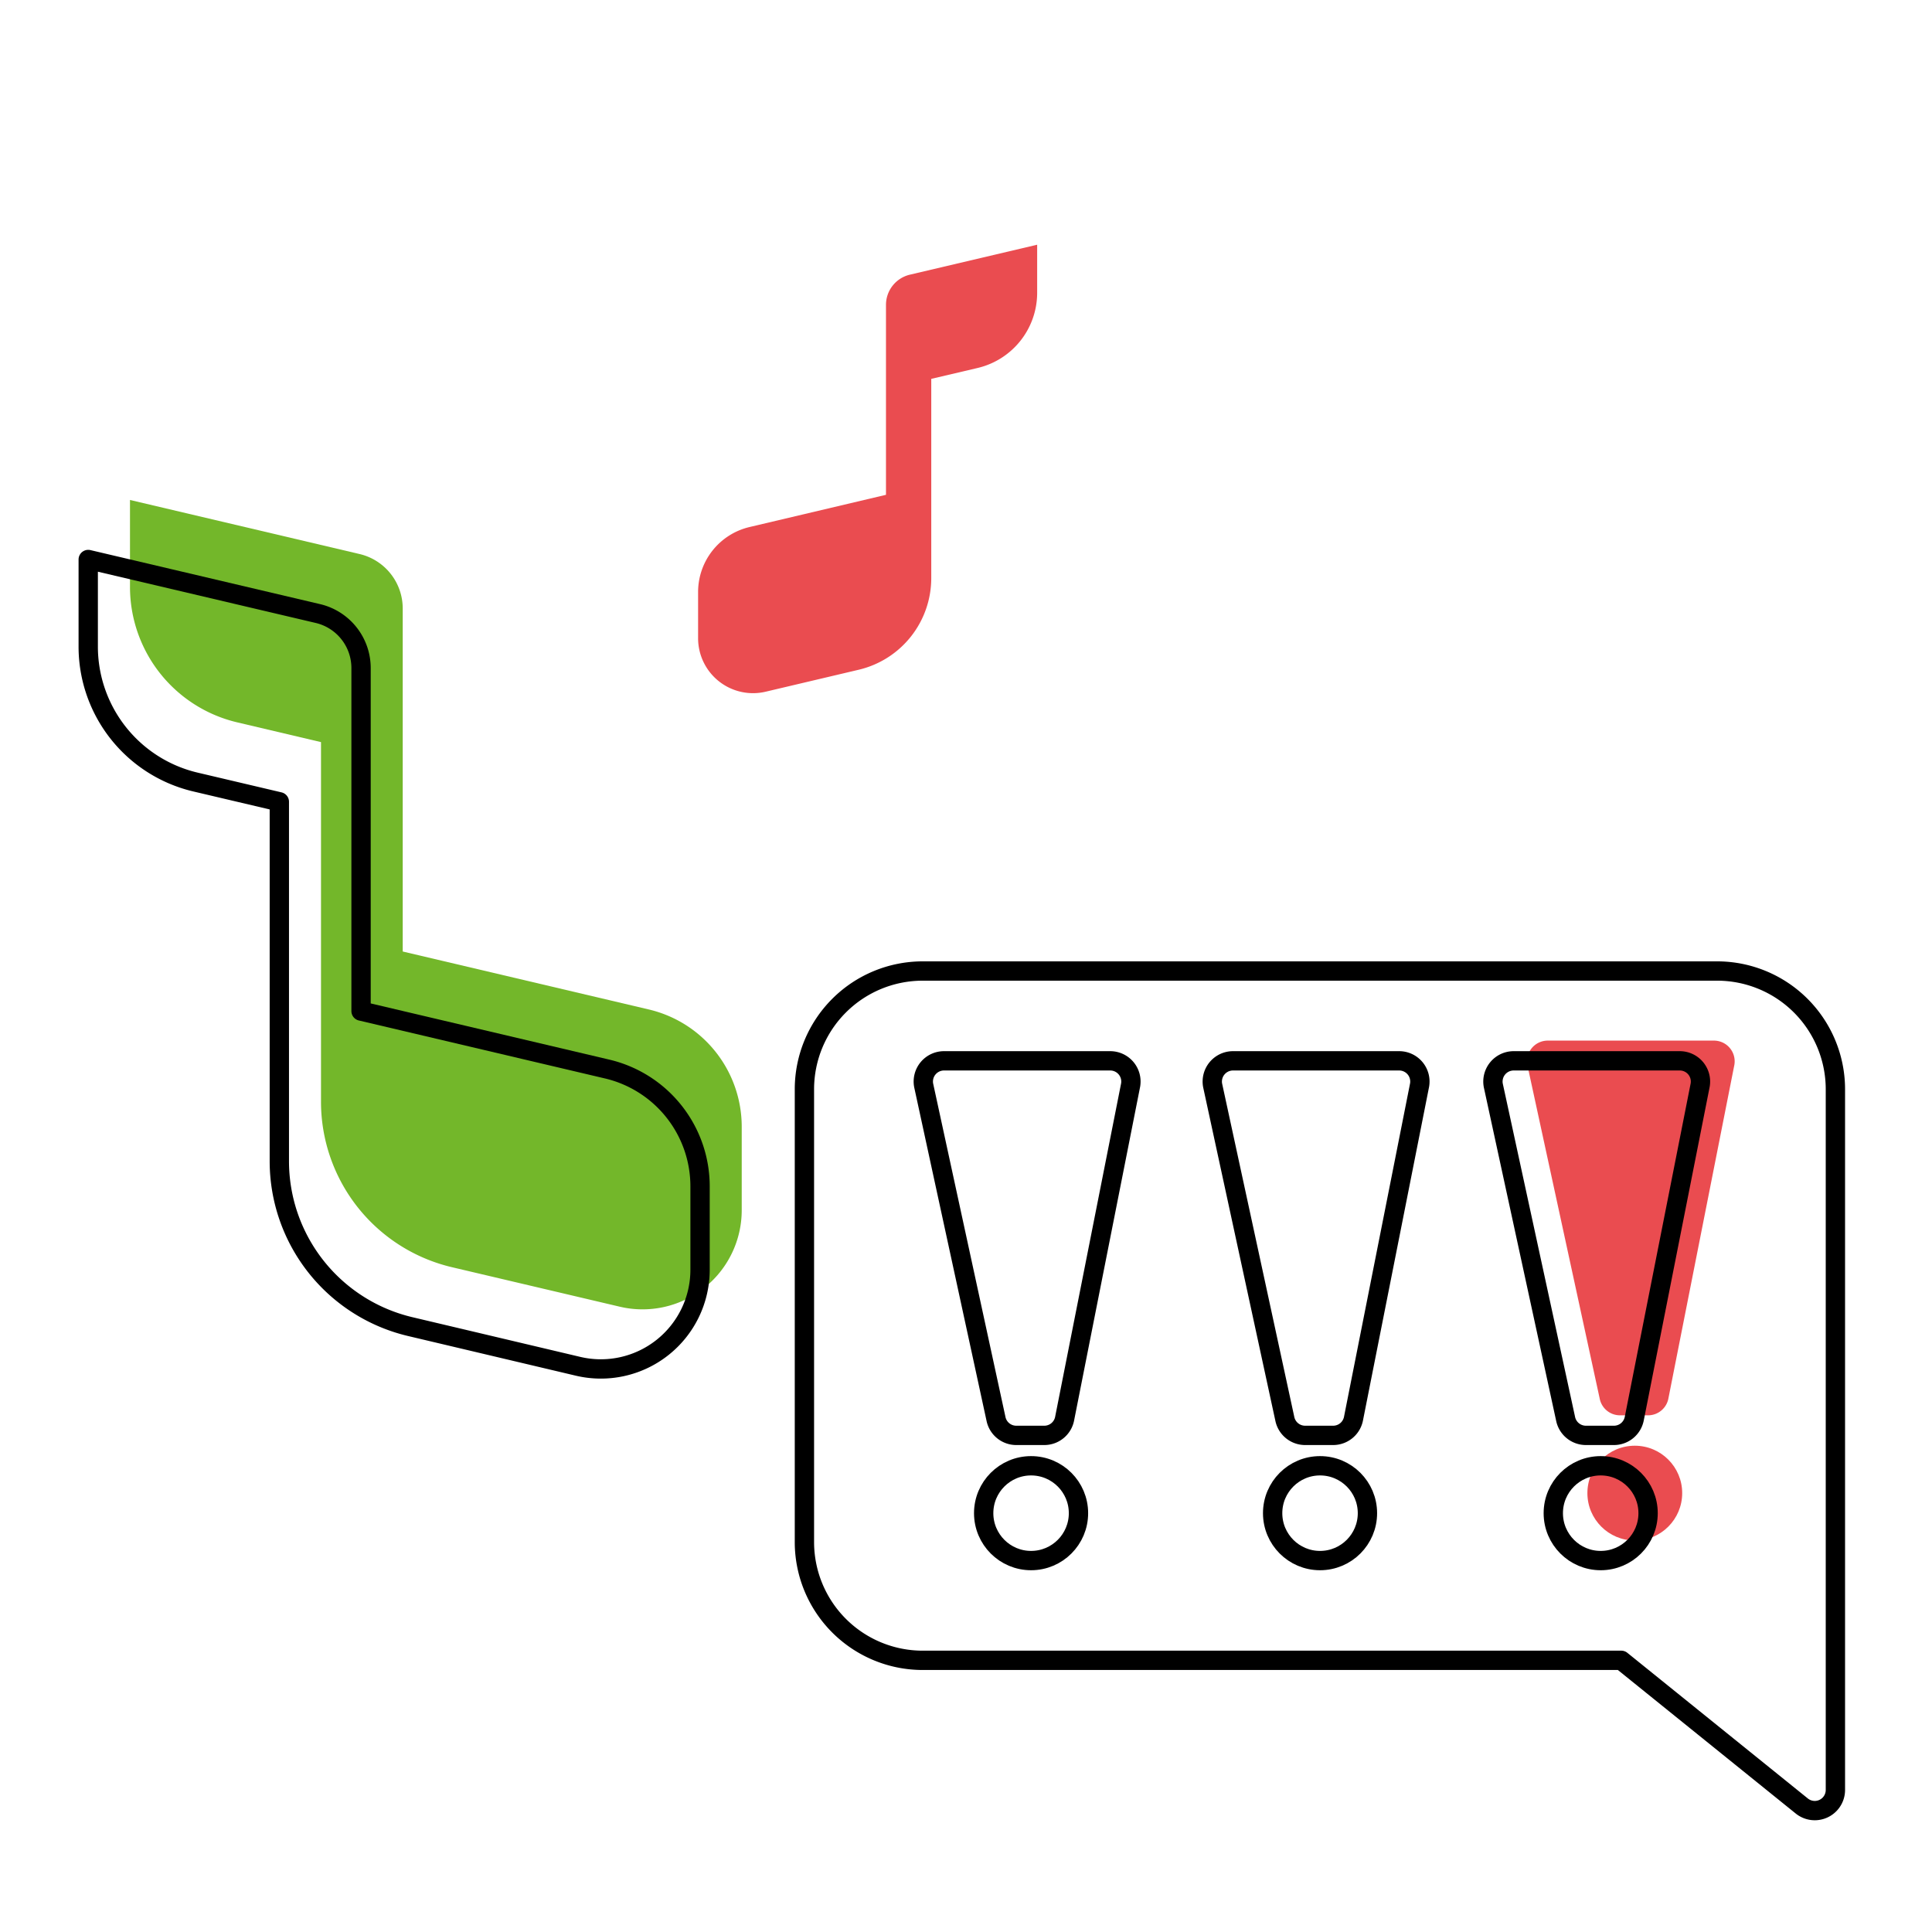
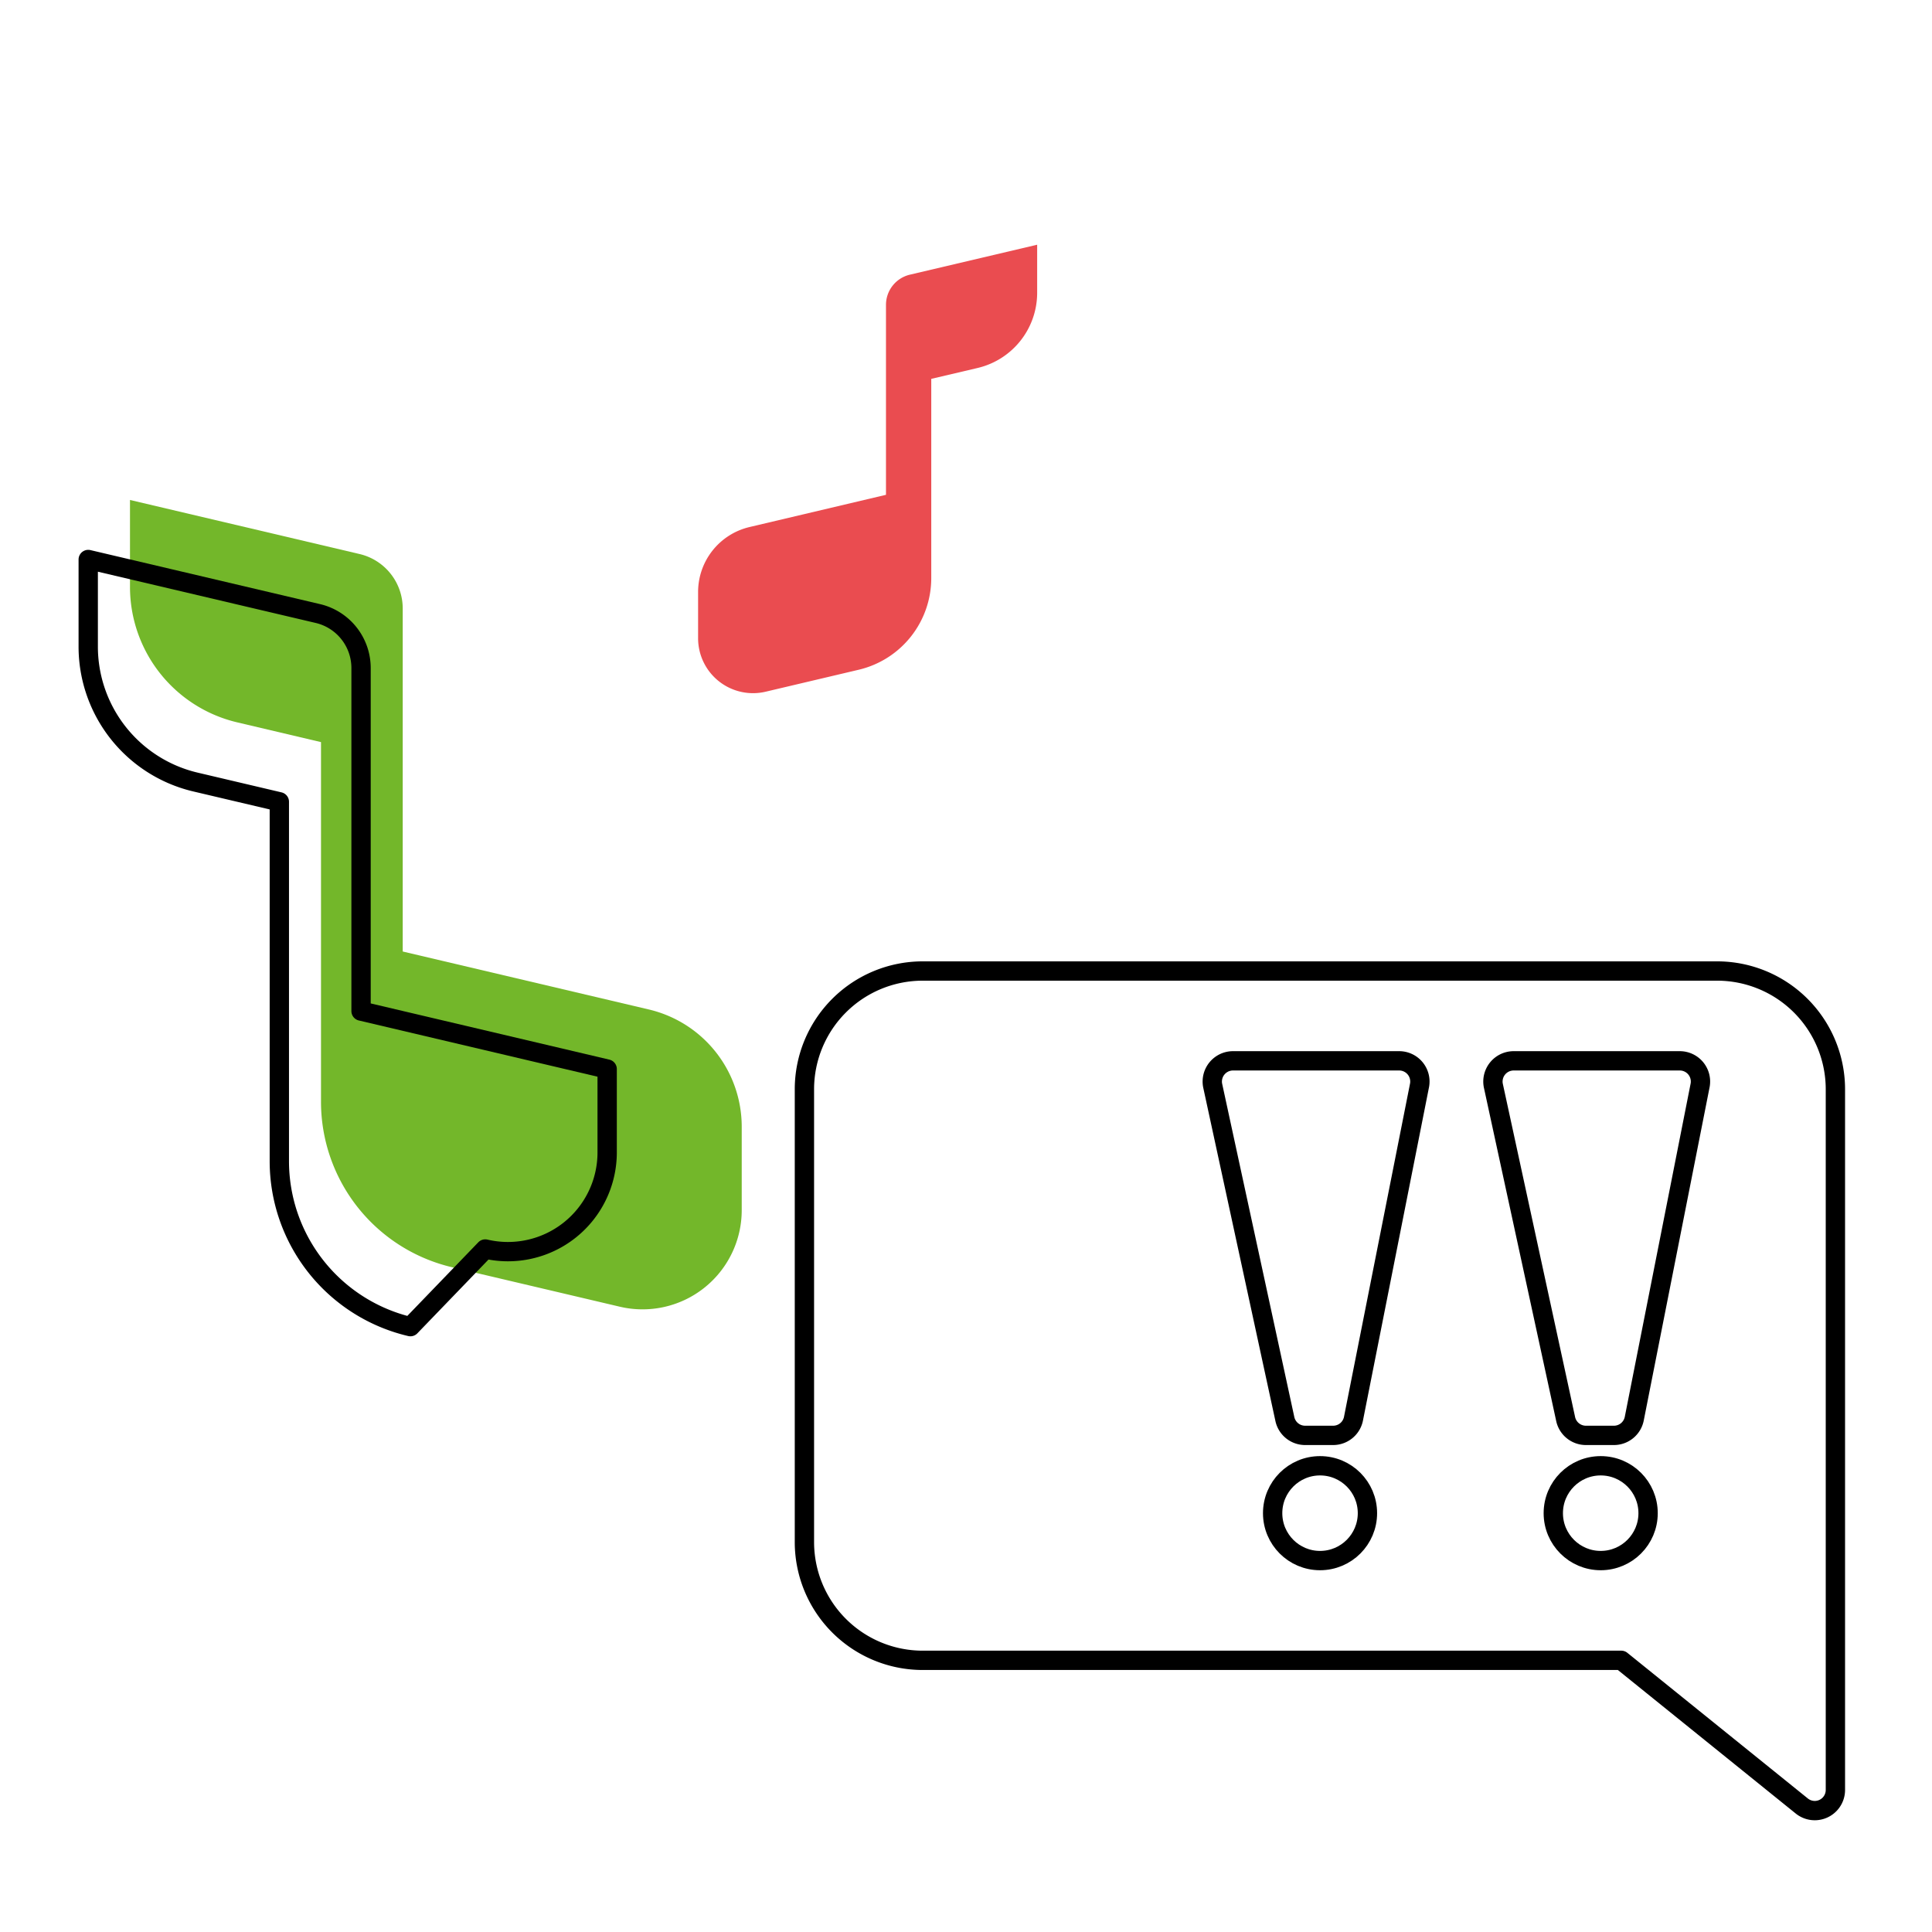
<svg xmlns="http://www.w3.org/2000/svg" id="Laag_1" data-name="Laag 1" width="600" height="600" viewBox="0 0 600 600">
  <defs>
    <style>.cls-1{fill:#ea4c50;}.cls-2{fill:#73b72a;}.cls-3{fill:none;stroke:#000;stroke-linecap:round;stroke-linejoin:round;stroke-width:6px;}</style>
  </defs>
-   <path class="cls-1" d="M474.35,330.83,496.8,434.34a6.42,6.42,0,0,0,6.31,5.2h8.71a6.43,6.43,0,0,0,6.33-5.31l20.47-103.51a6.44,6.44,0,0,0-6.34-7.55H480.66A6.43,6.43,0,0,0,474.35,330.83Z" />
-   <circle class="cls-1" cx="507.7" cy="463.7" r="14.72" />
  <path class="cls-2" d="M111.67,172.06A17.37,17.37,0,0,1,125.07,189v106.5l76.43,18a37.42,37.42,0,0,1,28.85,36.42v25.89a30.8,30.8,0,0,1-37.86,30l-52.1-12.26a52.79,52.79,0,0,1-40.7-51.39V230.47l-26-6.13a43.22,43.22,0,0,1-33.32-42.07v-27Z" />
-   <path class="cls-3" d="M98.73,190.54a17.39,17.39,0,0,1,13.4,16.92V314l76.43,18a37.43,37.43,0,0,1,28.85,36.43v25.89a30.81,30.81,0,0,1-37.86,30L127.45,412a52.79,52.79,0,0,1-40.7-51.39V249l-26-6.12A43.22,43.22,0,0,1,27.4,200.76v-27Z" />
+   <path class="cls-3" d="M98.73,190.54a17.39,17.39,0,0,1,13.4,16.92V314l76.43,18v25.89a30.81,30.81,0,0,1-37.86,30L127.45,412a52.79,52.79,0,0,1-40.7-51.39V249l-26-6.12A43.22,43.22,0,0,1,27.4,200.76v-27Z" />
  <path class="cls-1" d="M282.58,85.3a9.63,9.63,0,0,0-7.43,9.37v59l-42.35,10a20.73,20.73,0,0,0-16,20.18v14.35a17.06,17.06,0,0,0,21,16.61L266.66,208a29.24,29.24,0,0,0,22.55-28.47V117.66l14.43-3.39A24,24,0,0,0,322.1,91V76Z" />
  <path class="cls-3" d="M533.37,301.56H286.45a36.73,36.73,0,0,0-36.63,36.63V479a36.73,36.73,0,0,0,36.63,36.63H503.5l56.06,45.24a6.41,6.41,0,0,0,10.44-5V338.19A36.74,36.74,0,0,0,533.37,301.56Z" />
-   <path class="cls-3" d="M286.85,337.06,309.3,440.57a6.43,6.43,0,0,0,6.31,5.2h8.71a6.43,6.43,0,0,0,6.33-5.31L351.12,337a6.43,6.43,0,0,0-6.33-7.55H293.16A6.43,6.43,0,0,0,286.85,337.06Z" />
-   <circle class="cls-3" cx="320.21" cy="469.93" r="14.72" />
  <path class="cls-3" d="M376.59,337.06,399,440.57a6.44,6.44,0,0,0,6.32,5.2h8.71a6.44,6.44,0,0,0,6.33-5.31L440.86,337a6.43,6.43,0,0,0-6.33-7.55H382.91A6.44,6.44,0,0,0,376.59,337.06Z" />
  <circle class="cls-3" cx="409.95" cy="469.93" r="14.72" />
  <path class="cls-3" d="M463.75,337.06,486.2,440.57a6.44,6.44,0,0,0,6.32,5.2h8.7a6.44,6.44,0,0,0,6.34-5.31L528,337a6.43,6.43,0,0,0-6.33-7.55H470.07A6.44,6.44,0,0,0,463.75,337.06Z" />
  <circle class="cls-3" cx="497.11" cy="469.93" r="14.72" />
</svg>